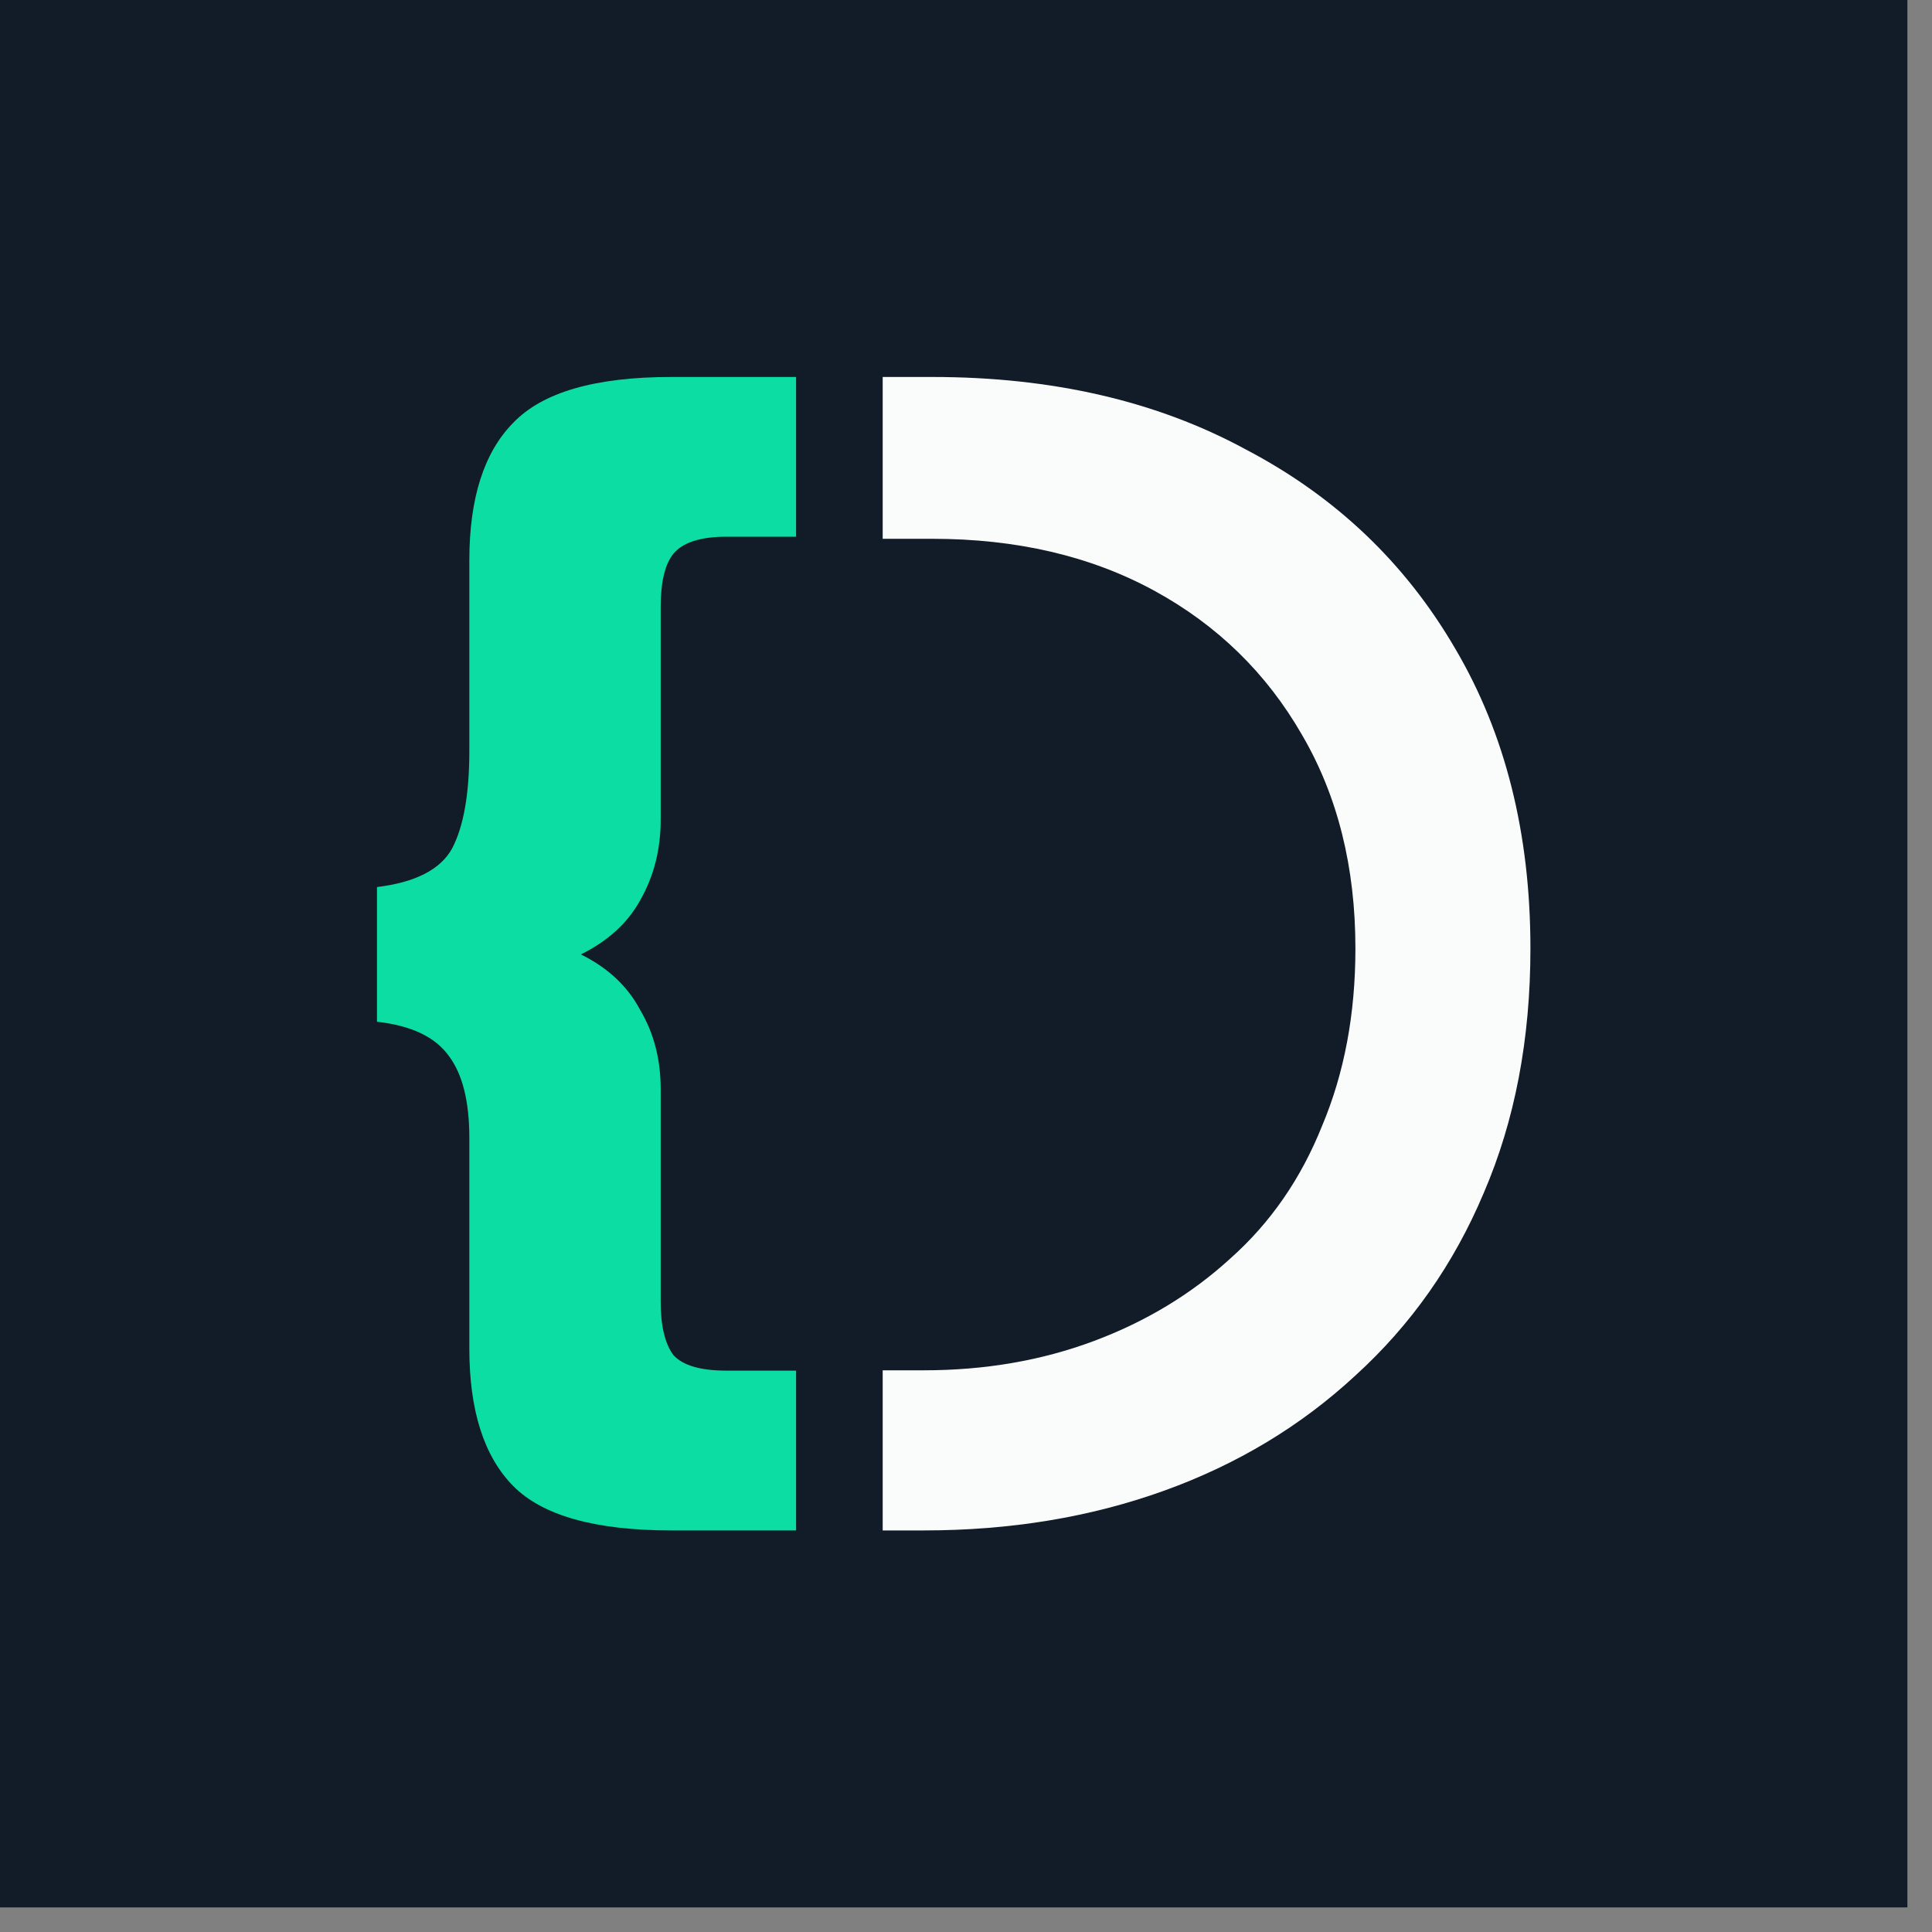
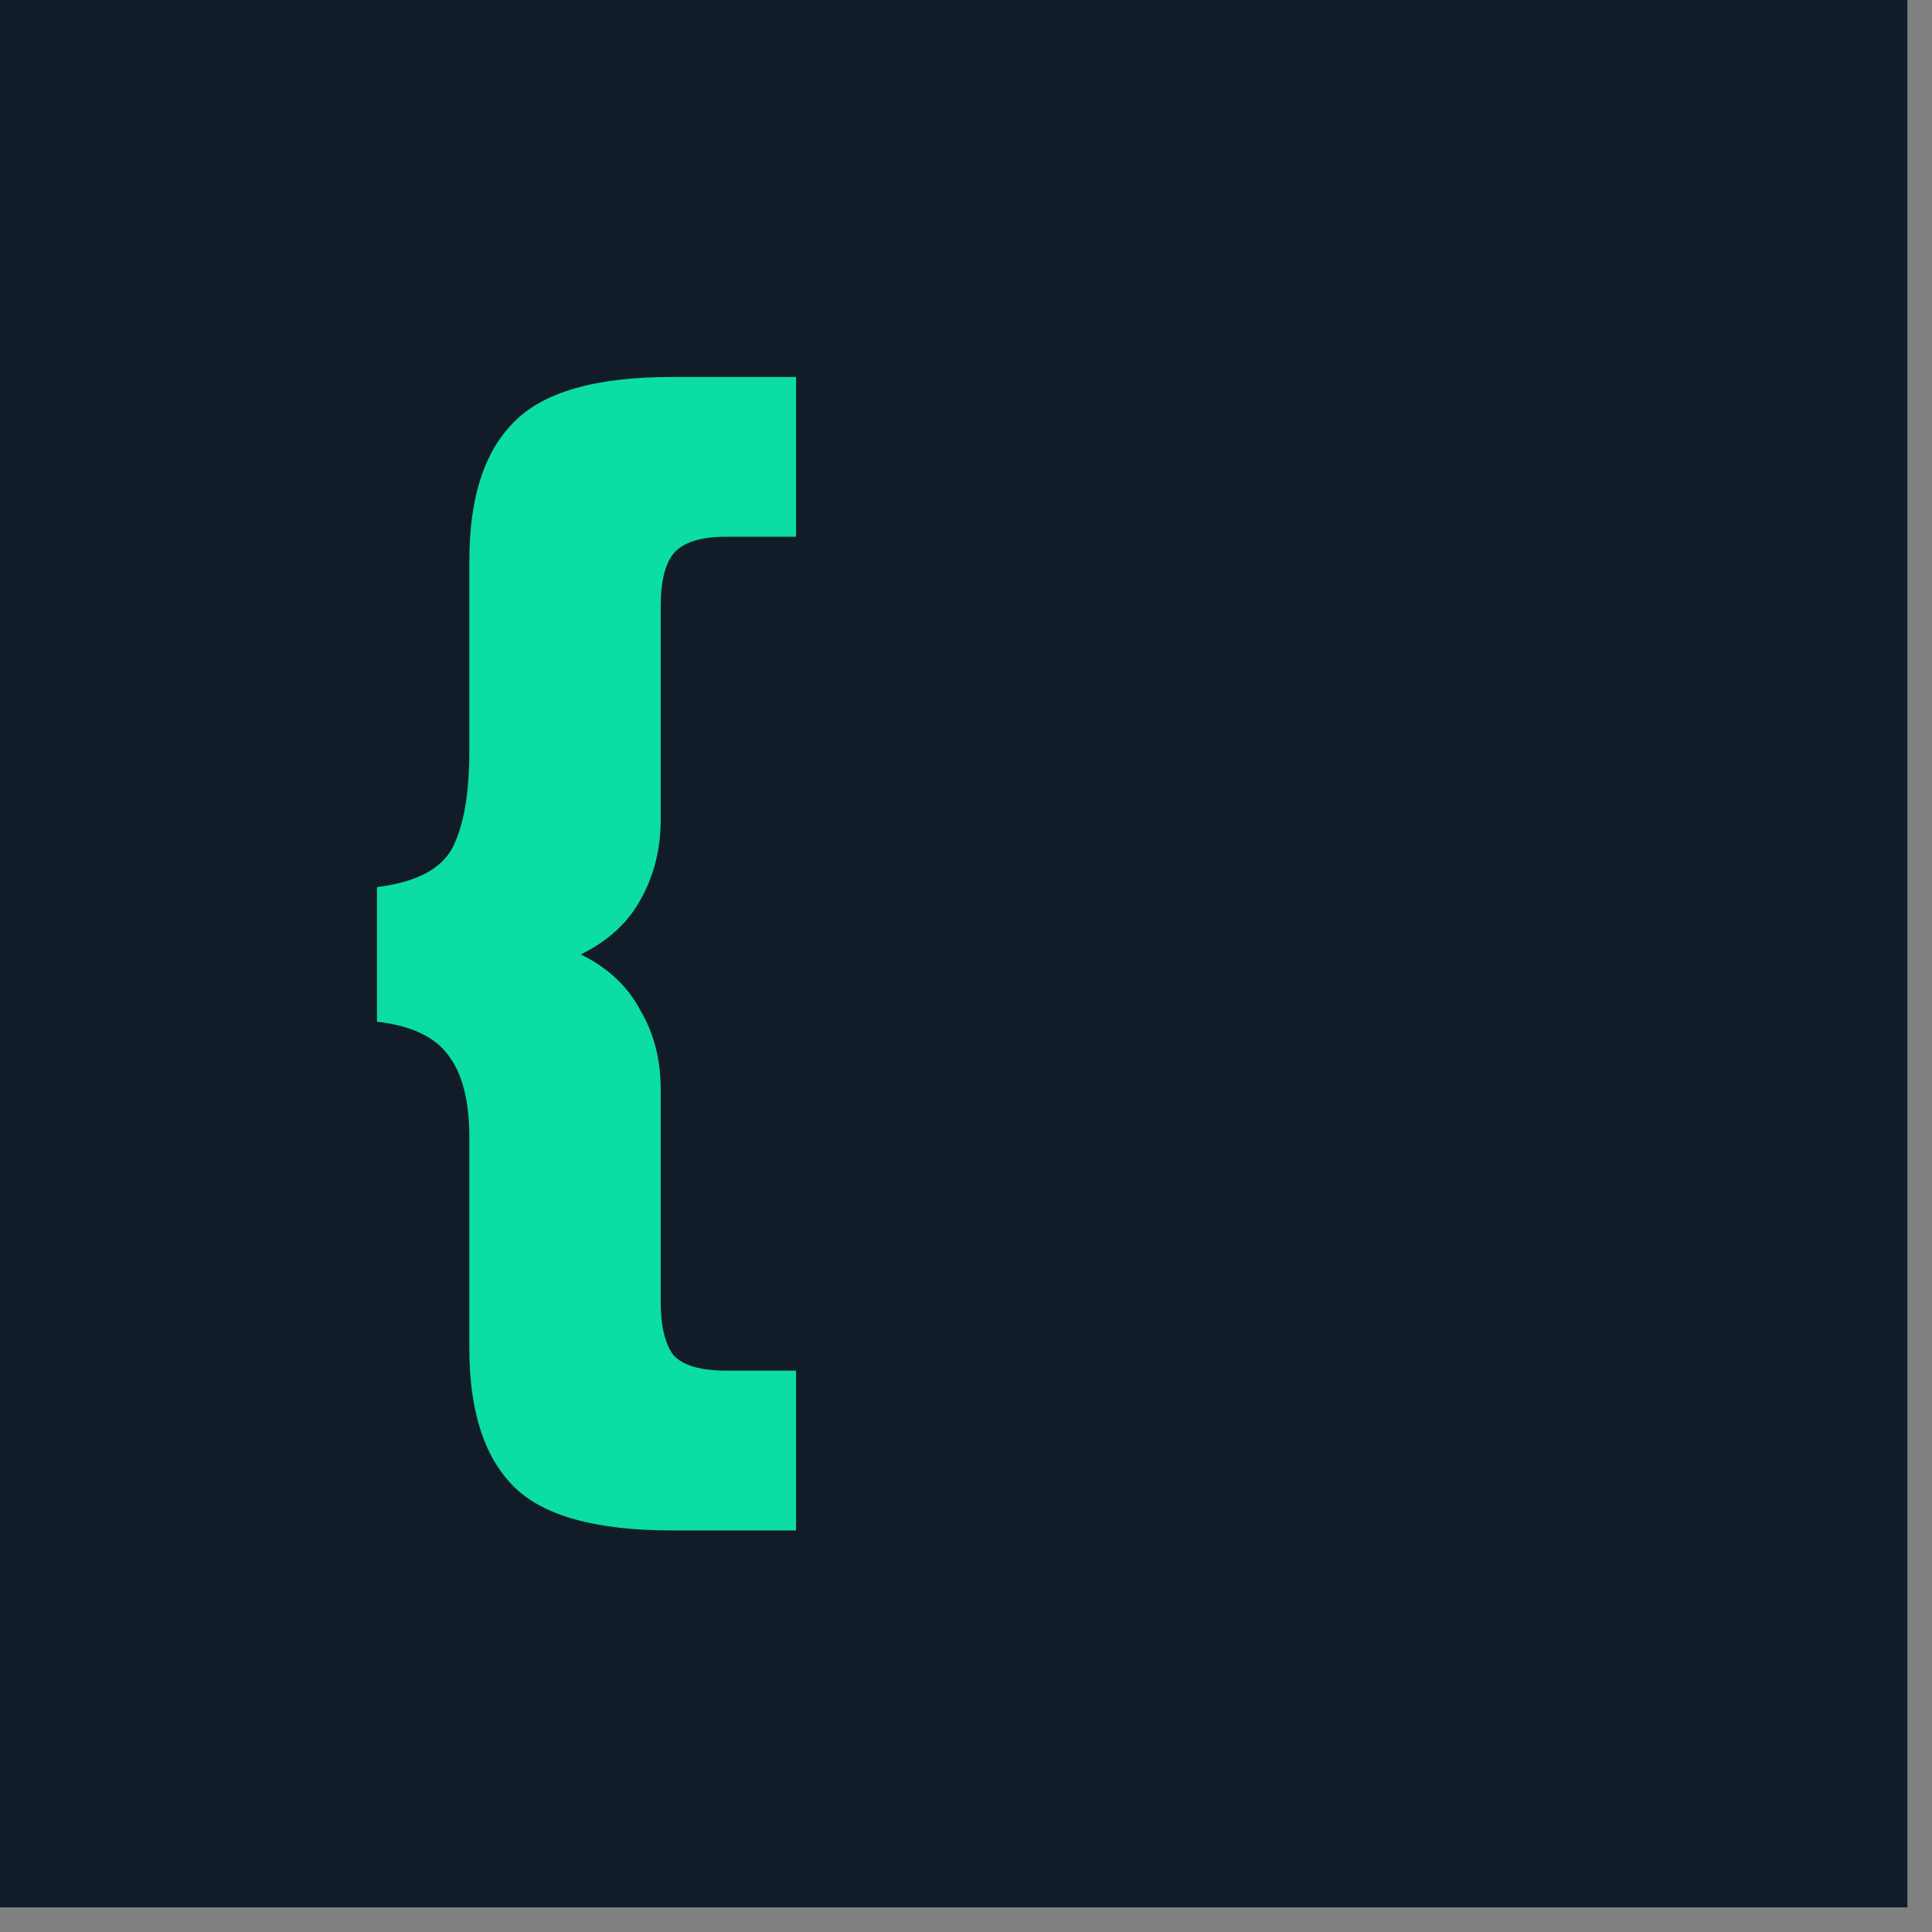
<svg xmlns="http://www.w3.org/2000/svg" width="41" height="41" viewBox="0 0 41 41" fill="none">
  <rect x="0" y="0" width="41" height="41" fill="#808080" stroke="none" />
  <rect width="40.478" height="40.478" fill="#121C29" />
  <path d="M14.247 32.478C12.63 32.478 11.511 32.163 10.891 31.535C10.271 30.907 9.96 29.934 9.96 28.616V24.146C9.96 23.376 9.816 22.798 9.528 22.413C9.24 22.008 8.731 21.764 8 21.683V18.825C8.82 18.724 9.351 18.45 9.595 18.004C9.839 17.538 9.96 16.848 9.96 15.936V11.892C9.96 10.575 10.271 9.601 10.891 8.973C11.511 8.324 12.63 8 14.247 8H16.894V11.39H16.155H15.417C14.863 11.39 14.486 11.512 14.287 11.755C14.11 11.978 14.021 12.353 14.021 12.88V17.396C14.021 18.024 13.877 18.592 13.589 19.099C13.323 19.585 12.902 19.97 12.327 20.254C12.902 20.538 13.323 20.933 13.589 21.44C13.877 21.926 14.021 22.484 14.021 23.112V27.628C14.021 28.135 14.11 28.51 14.287 28.753C14.486 28.976 14.863 29.087 15.417 29.087H16.894V32.478H14.247Z" fill="#0BDDA3" />
-   <path d="M31.487 25.317C32.148 23.783 32.478 22.053 32.478 20.129C32.478 17.694 31.947 15.575 30.886 13.772C29.825 11.946 28.34 10.533 26.43 9.534C24.544 8.511 22.328 8 19.782 8H18.732L18.732 11.434L19.782 11.434C21.574 11.434 23.142 11.8 24.485 12.53C25.829 13.261 26.878 14.284 27.633 15.599C28.387 16.89 28.764 18.4 28.764 20.129C28.764 21.517 28.529 22.772 28.057 23.892C27.609 25.013 26.961 25.95 26.112 26.705C25.287 27.46 24.32 28.045 23.212 28.459C22.104 28.873 20.902 29.08 19.605 29.08H18.732L18.732 32.478H19.605C21.444 32.478 23.142 32.197 24.698 31.637C26.254 31.077 27.609 30.261 28.764 29.19C29.943 28.118 30.851 26.827 31.487 25.317Z" fill="#FAFCFB" />
</svg>